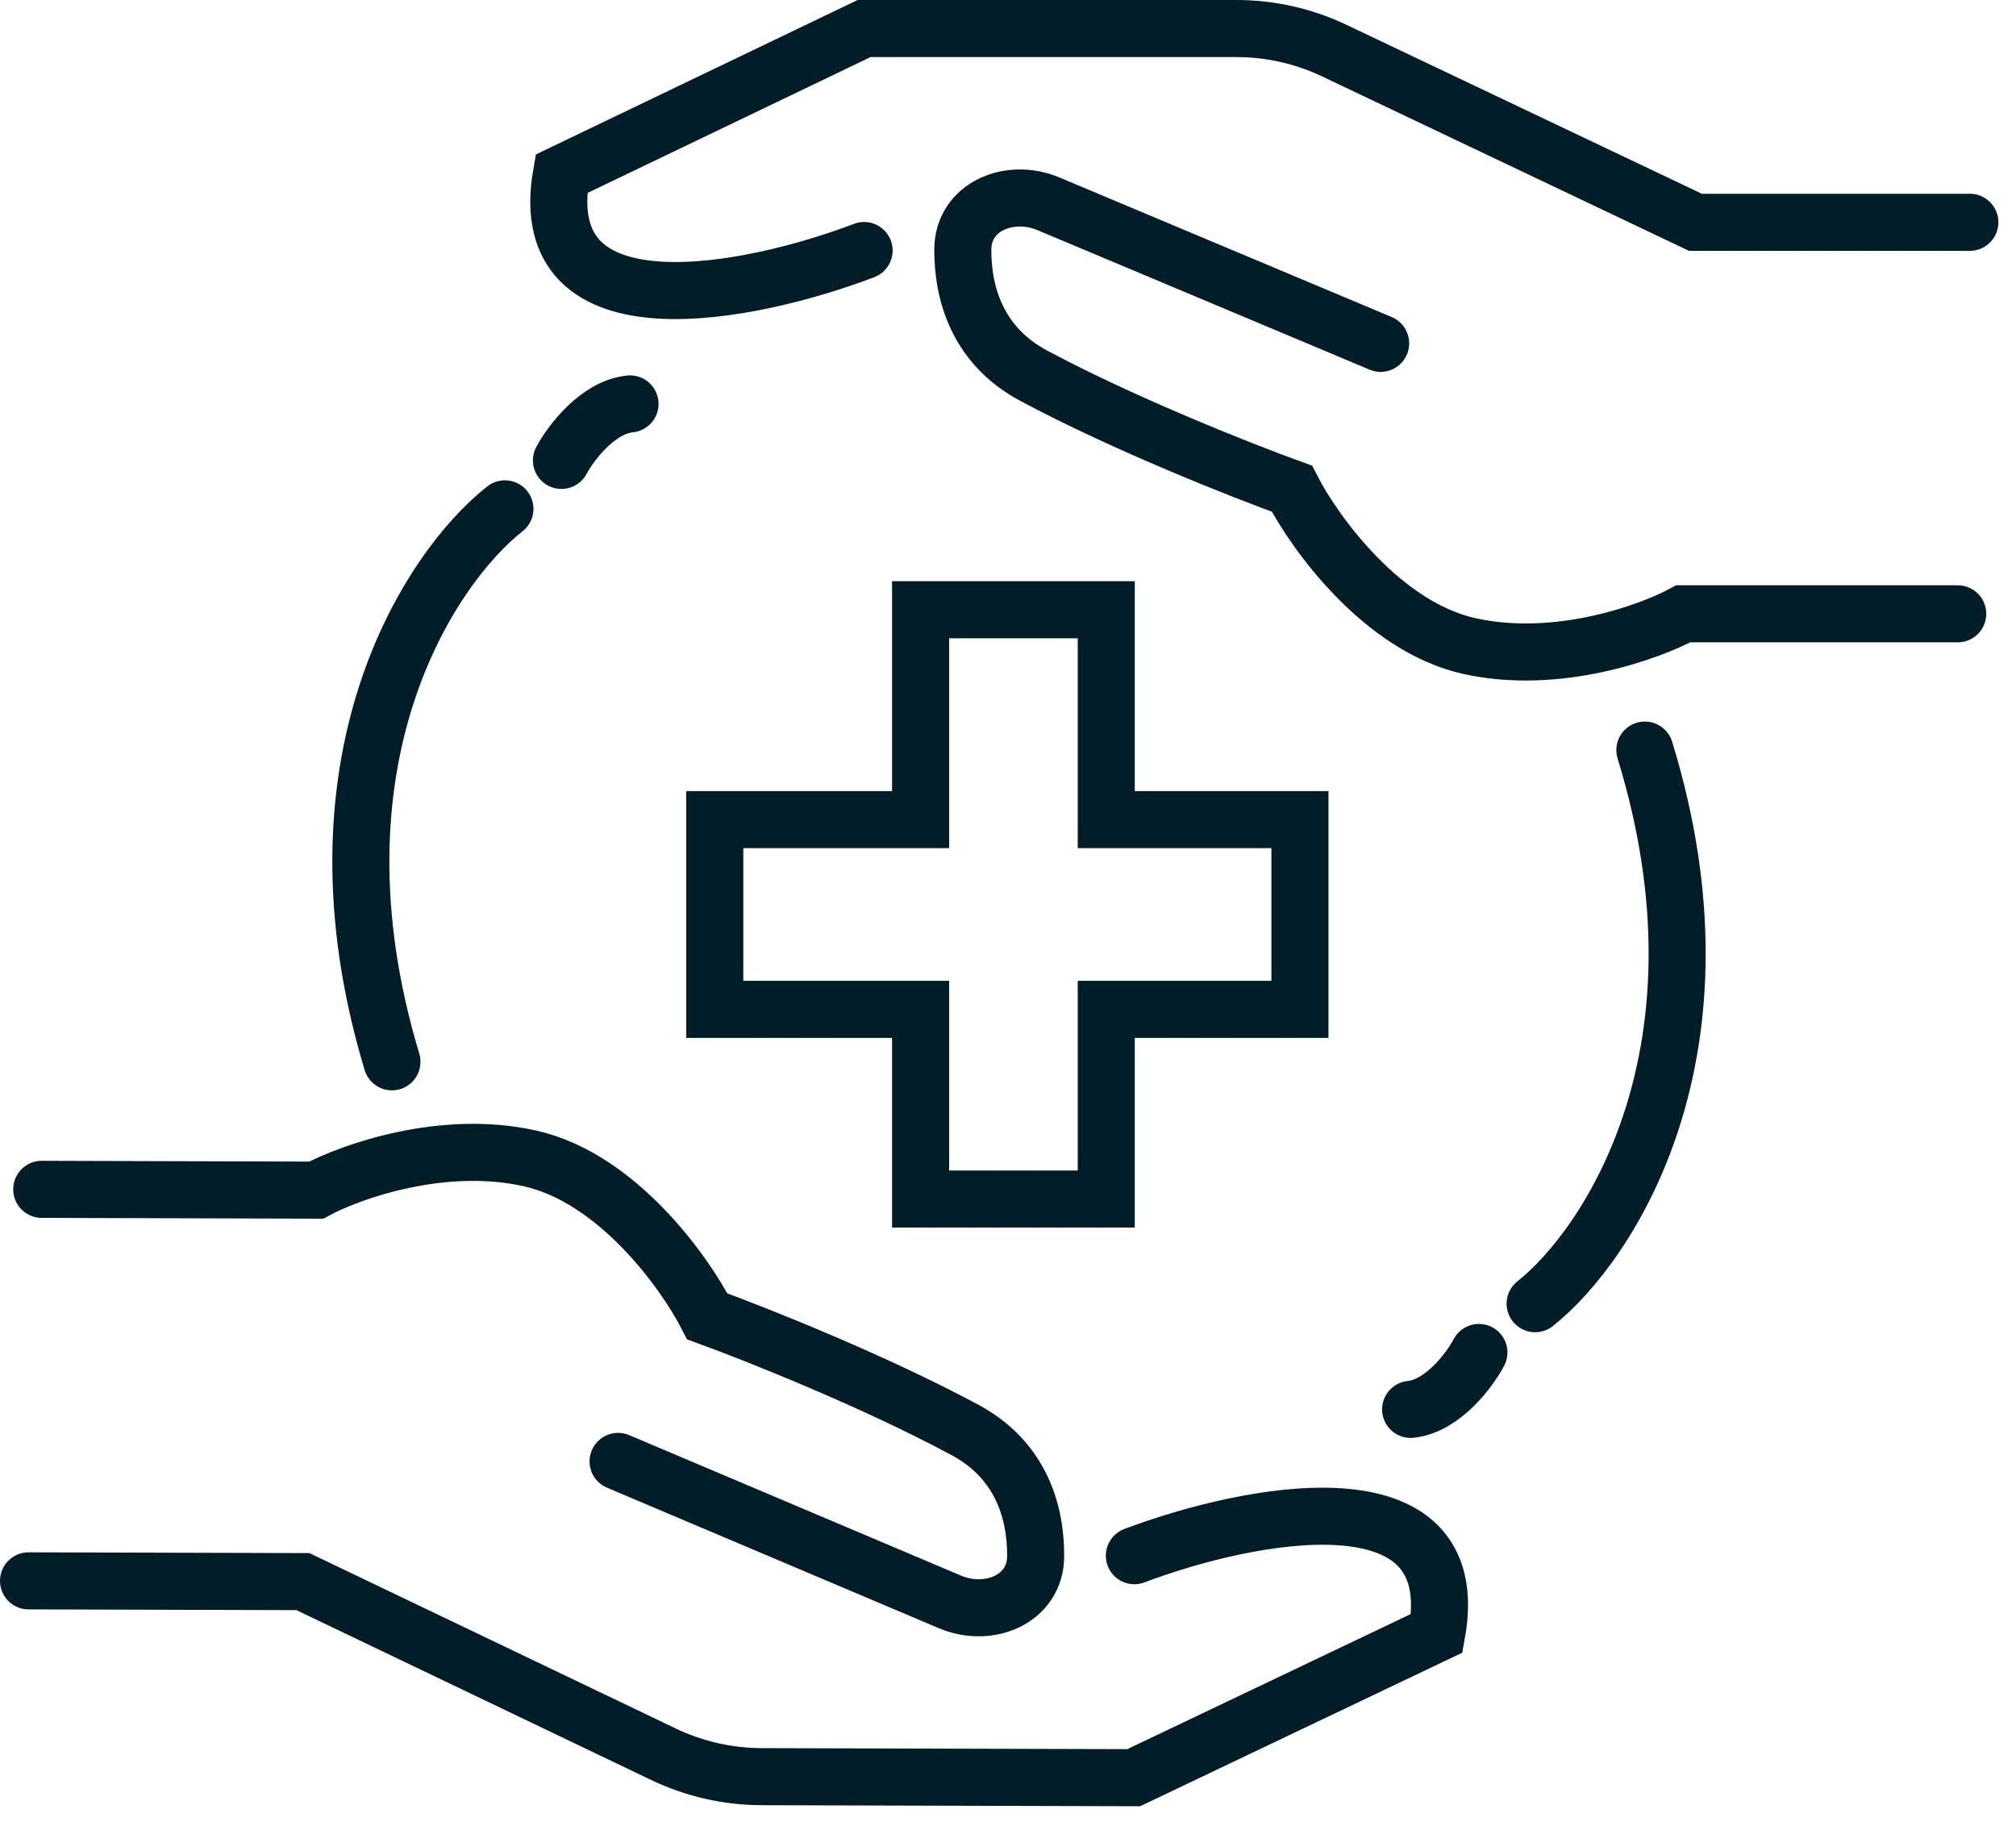
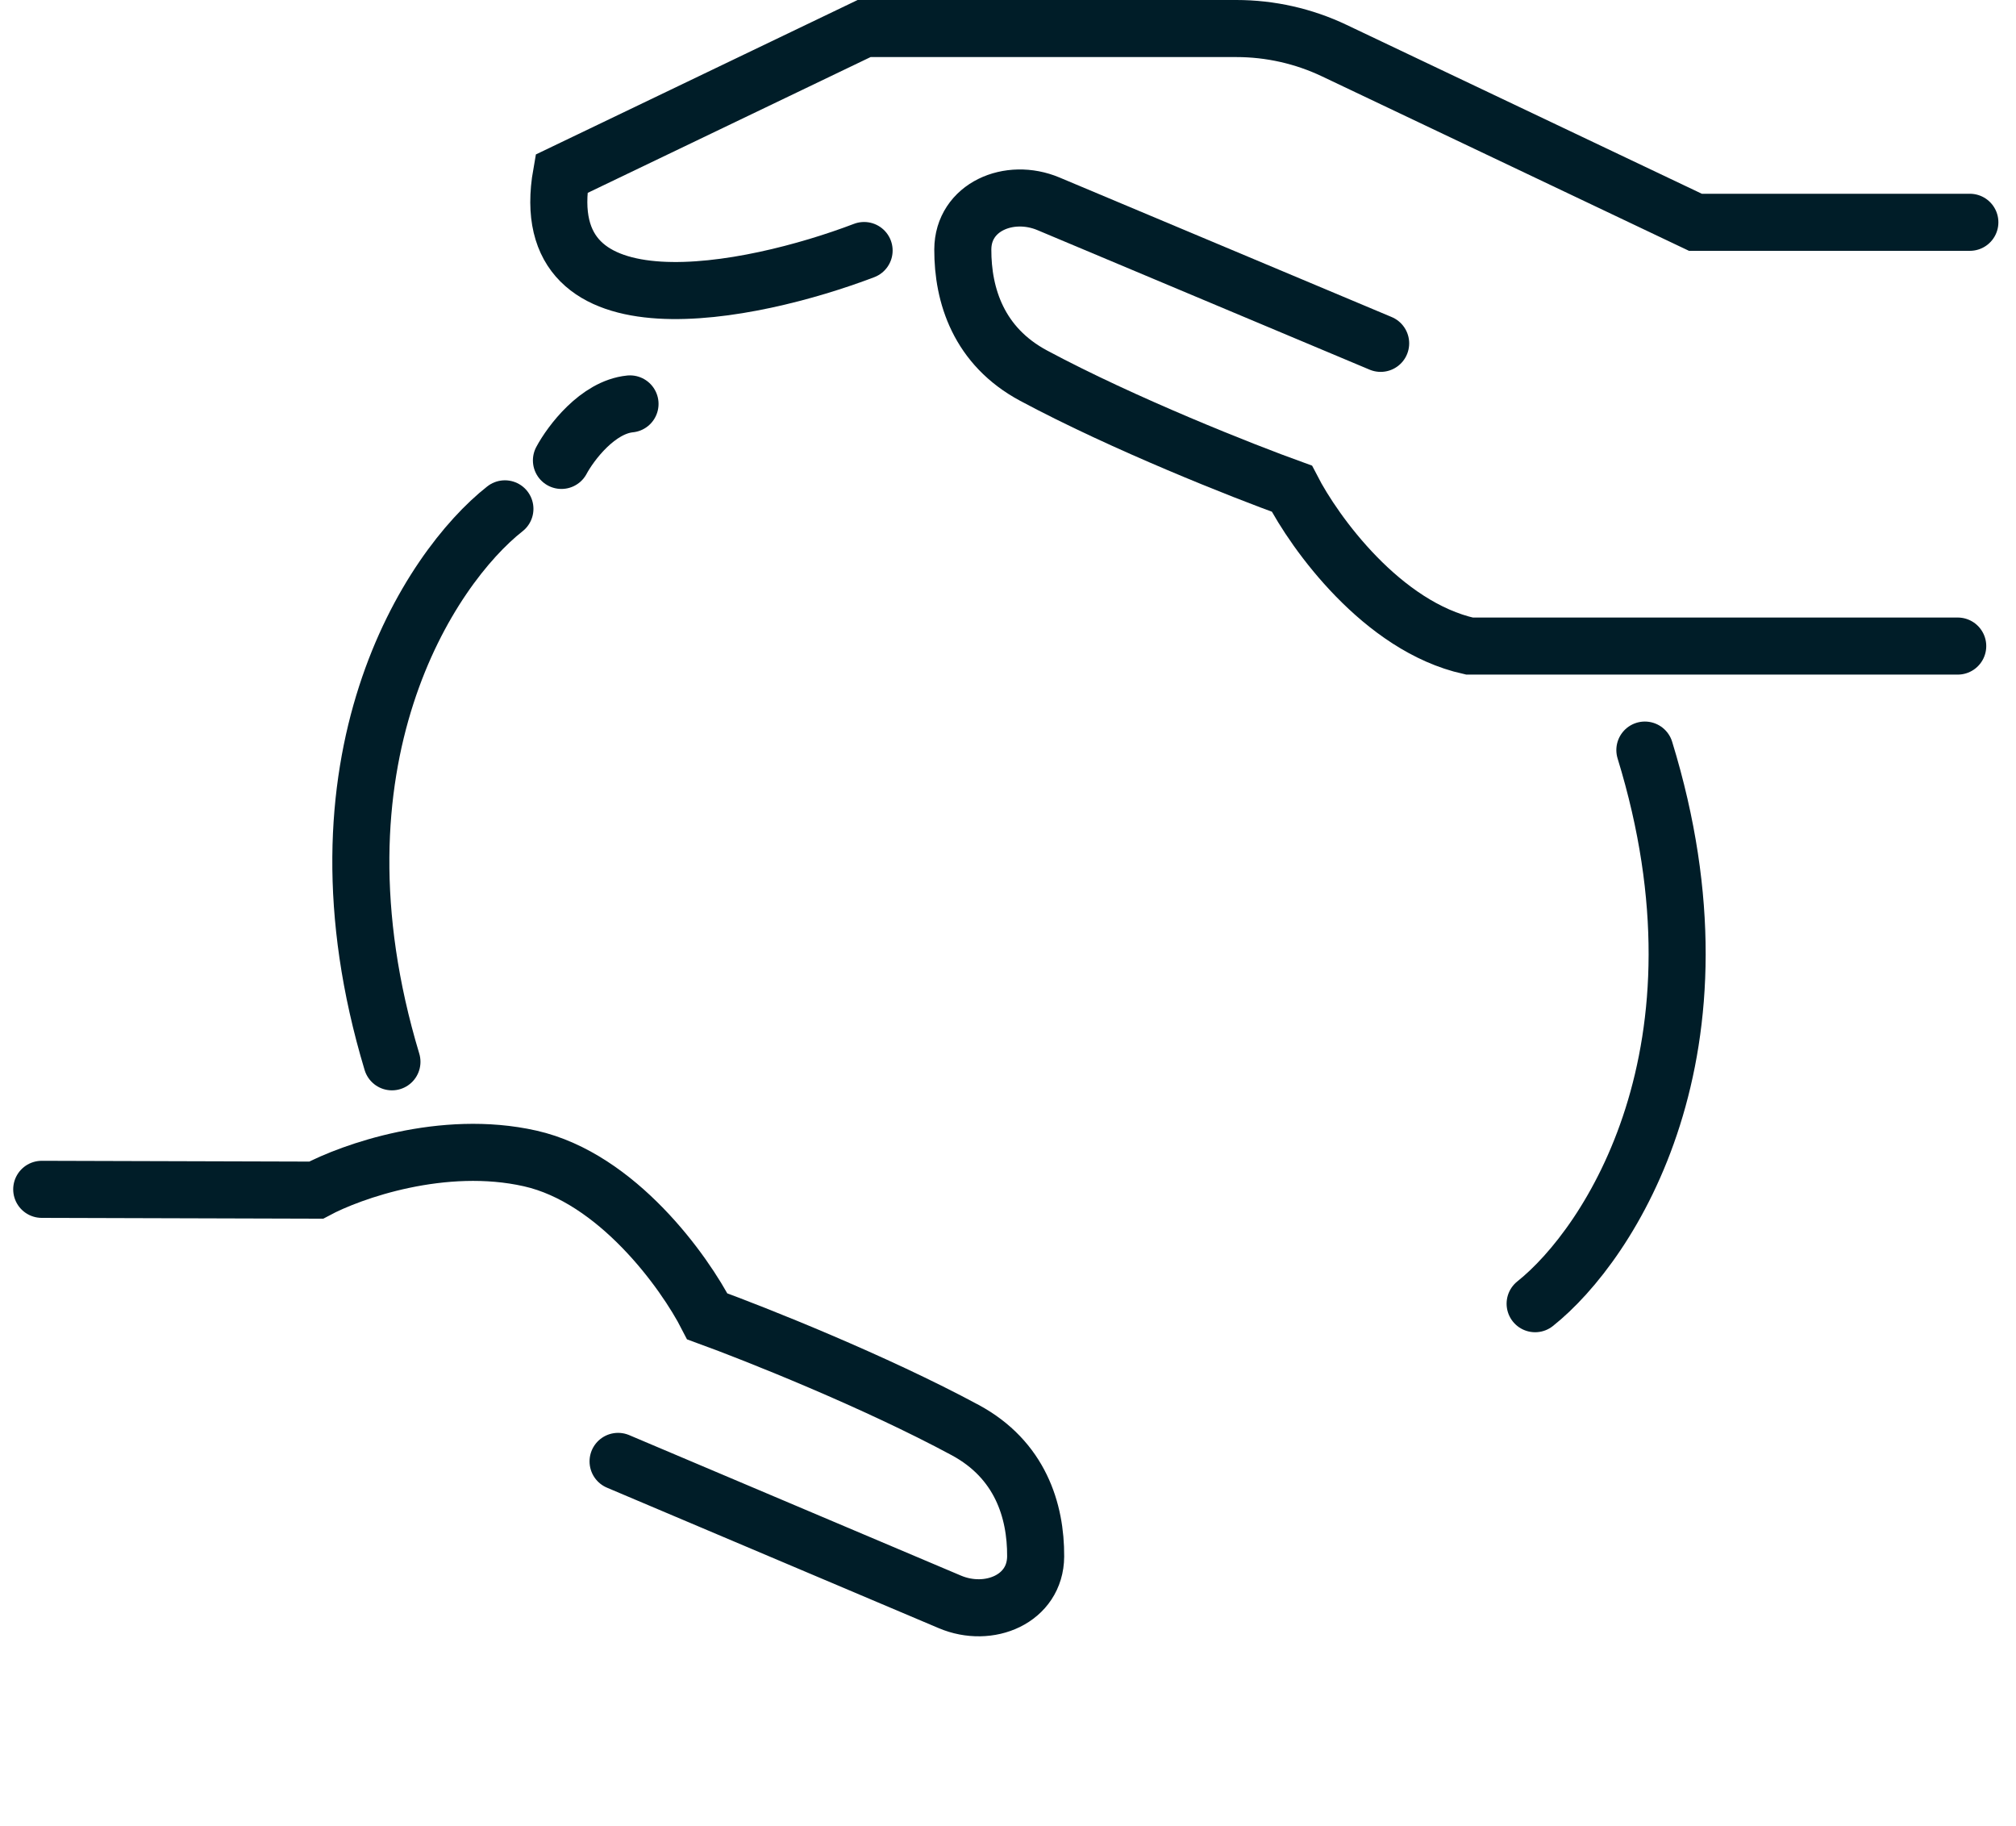
<svg xmlns="http://www.w3.org/2000/svg" width="53" height="48" viewBox="0 0 53 48" fill="none">
  <path d="M22.717 6.585C19.746 7.717 13.996 8.898 14.76 4.569L22.717 0.75H32.504C33.395 0.75 34.274 0.948 35.079 1.331L44.572 5.843H51.787" stroke="#001D28" stroke-width="1.5" stroke-linecap="round" />
-   <path d="M36.297 9.025L27.563 5.357C26.533 4.924 25.316 5.439 25.312 6.557C25.308 7.764 25.728 9.1 27.173 9.874C29.549 11.147 32.69 12.385 33.963 12.845C34.564 14.012 36.339 16.473 38.631 16.982C40.923 17.492 43.335 16.629 44.254 16.134H51.468" stroke="#001D28" stroke-width="1.5" stroke-linecap="round" />
-   <path d="M29.822 40.892C32.796 39.769 38.549 38.604 37.773 42.93L29.805 46.727L20.019 46.7C19.128 46.697 18.249 46.496 17.445 46.112L7.964 41.573L0.75 41.553" stroke="#001D28" stroke-width="1.5" stroke-linecap="round" />
+   <path d="M36.297 9.025L27.563 5.357C26.533 4.924 25.316 5.439 25.312 6.557C25.308 7.764 25.728 9.1 27.173 9.874C29.549 11.147 32.69 12.385 33.963 12.845C34.564 14.012 36.339 16.473 38.631 16.982H51.468" stroke="#001D28" stroke-width="1.5" stroke-linecap="round" />
  <path d="M16.249 38.413L24.972 42.106C26.002 42.542 27.22 42.03 27.227 40.912C27.234 39.706 26.818 38.368 25.375 37.59C23.002 36.311 19.865 35.064 18.594 34.601C17.996 33.432 16.227 30.965 13.937 30.45C11.647 29.934 9.233 30.79 8.312 31.283L1.097 31.262" stroke="#001D28" stroke-width="1.5" stroke-linecap="round" />
  <path d="M13.274 13.375C11.294 14.931 7.927 20.017 10.304 27.91" stroke="#001D28" stroke-width="1.5" stroke-linecap="round" />
  <path d="M14.76 12.102C15.007 11.642 15.715 10.702 16.563 10.617" stroke="#001D28" stroke-width="1.5" stroke-linecap="round" />
  <path d="M40.358 34.268C42.329 32.701 45.666 27.596 43.243 19.716" stroke="#001D28" stroke-width="1.5" stroke-linecap="round" />
-   <path d="M38.88 35.55C38.635 36.011 37.933 36.956 37.085 37.046" stroke="#001D28" stroke-width="1.5" stroke-linecap="round" />
-   <path d="M18.791 21.544H24.202V16.027H29.083V21.544H34.175V26.531H29.083V31.517H24.202V26.531H18.791V21.544Z" stroke="#001D28" stroke-width="1.5" stroke-linecap="round" />
</svg>